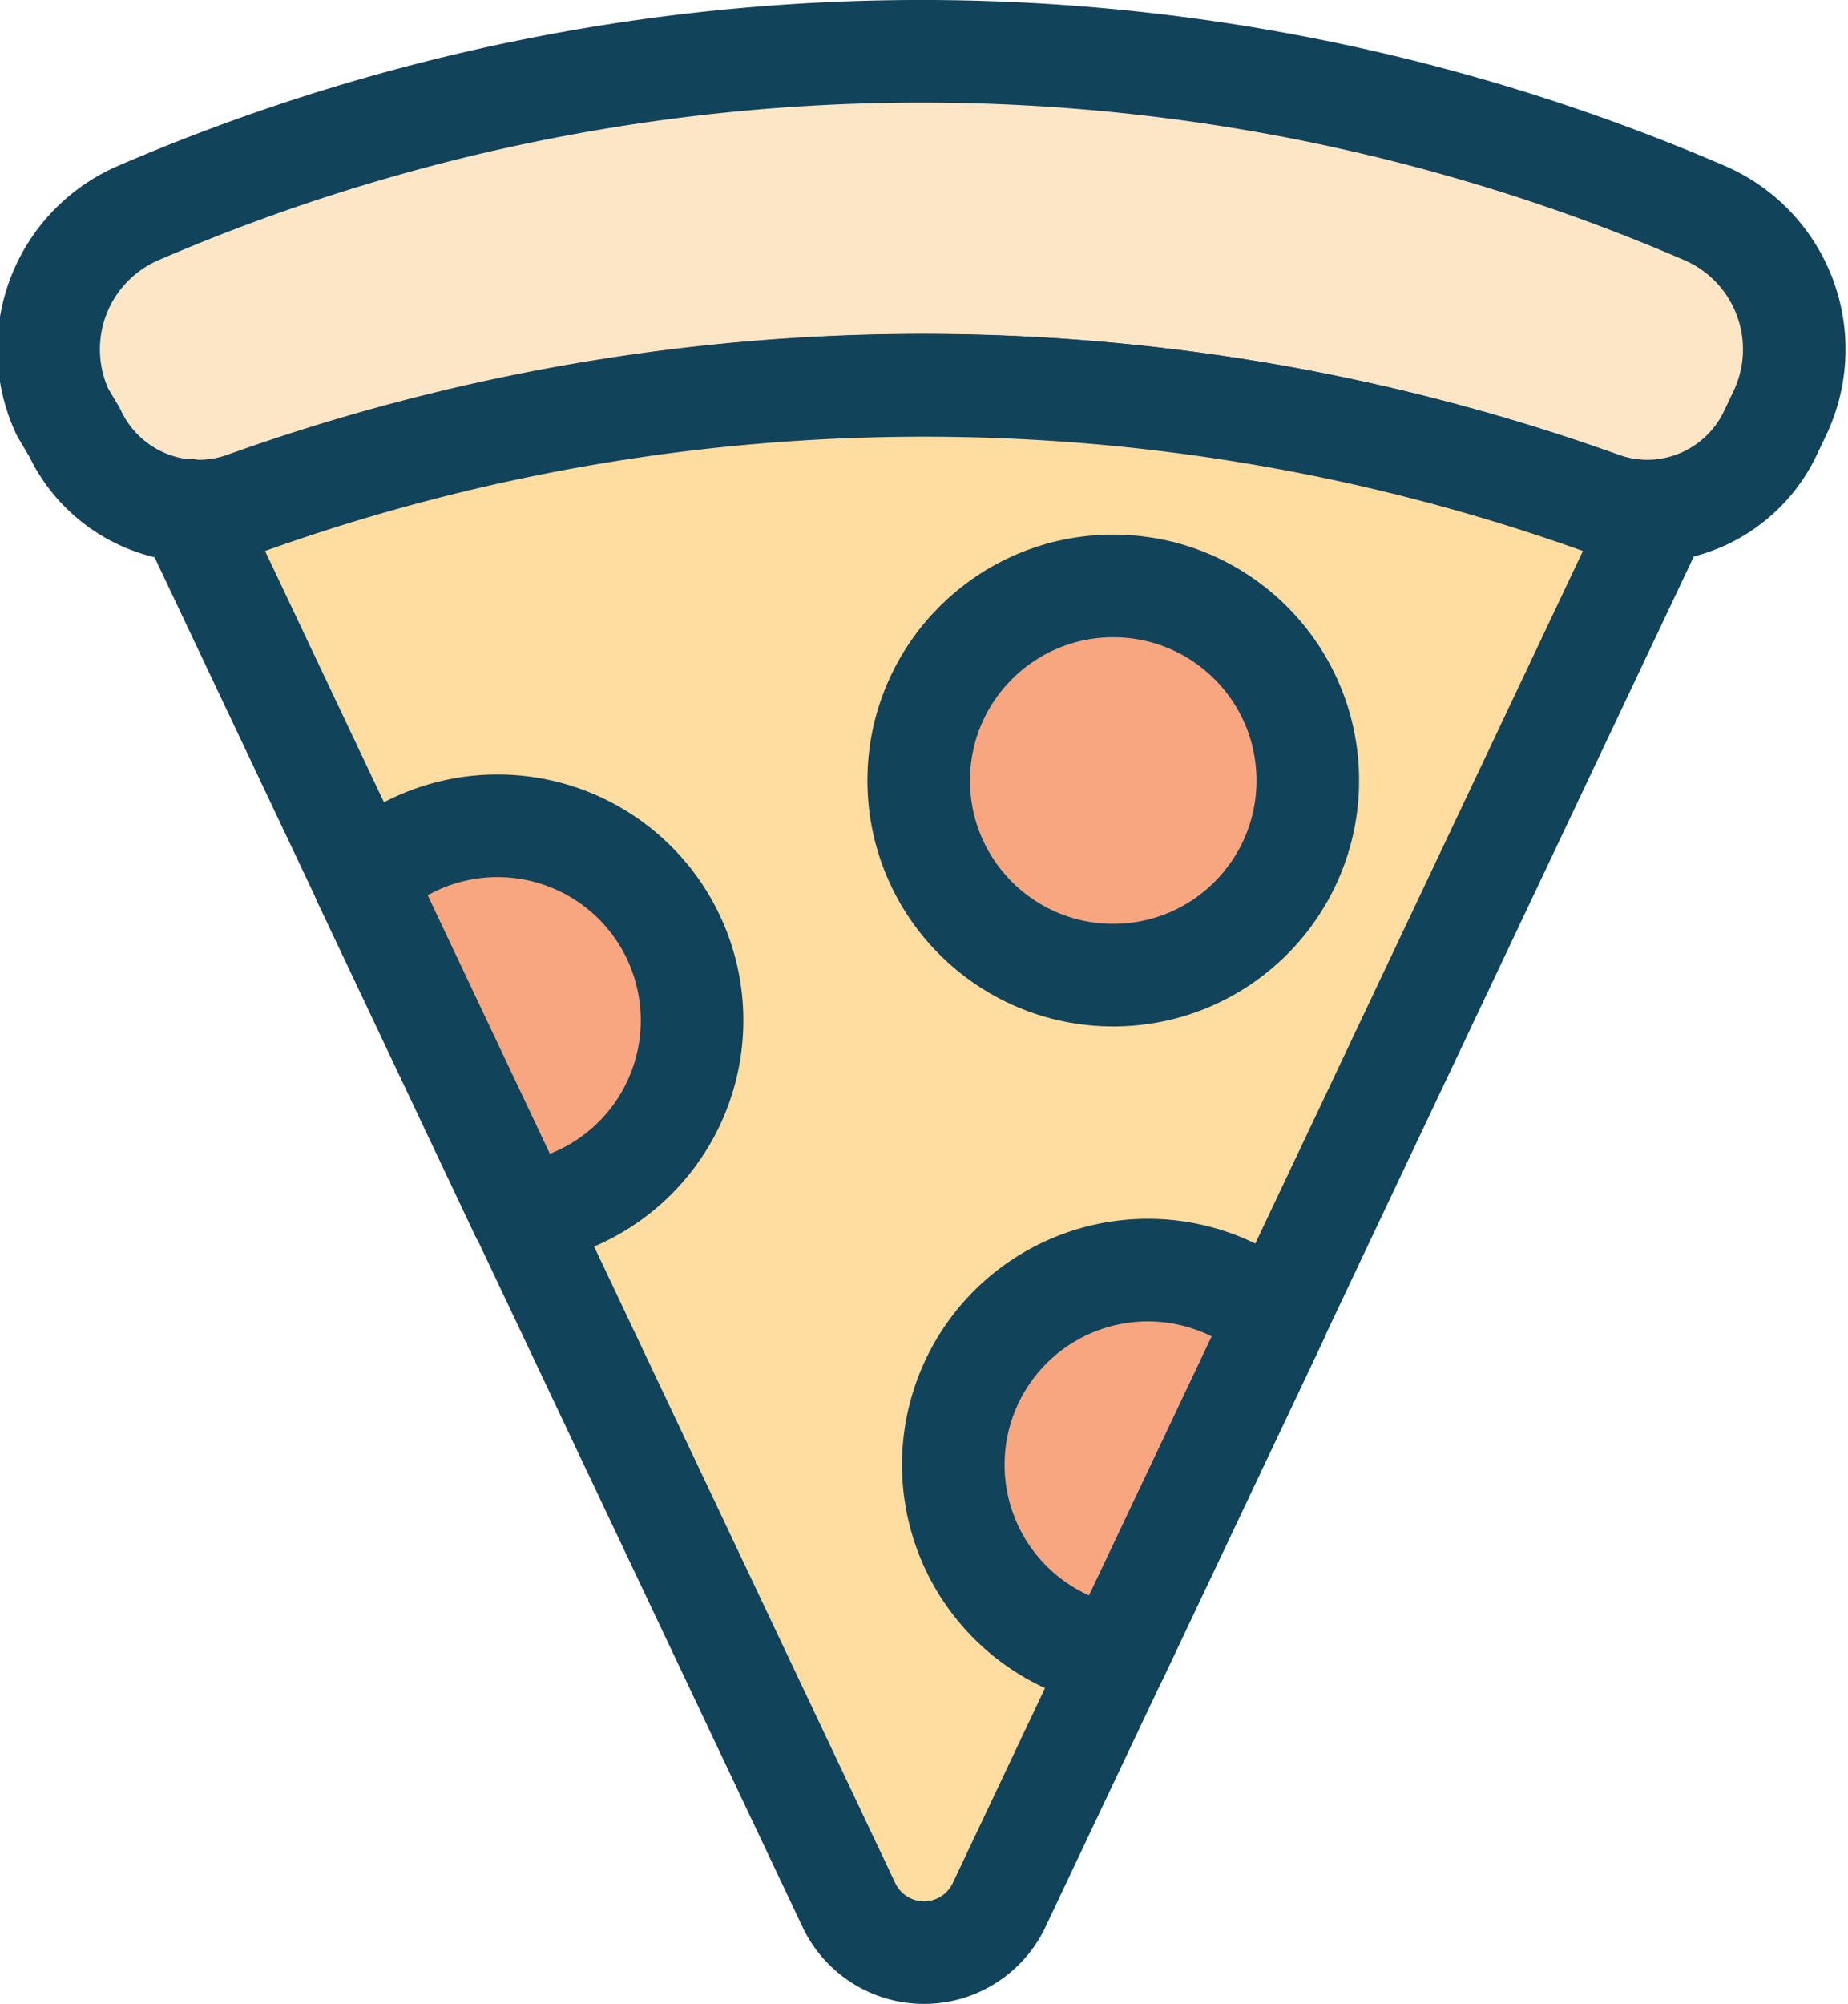
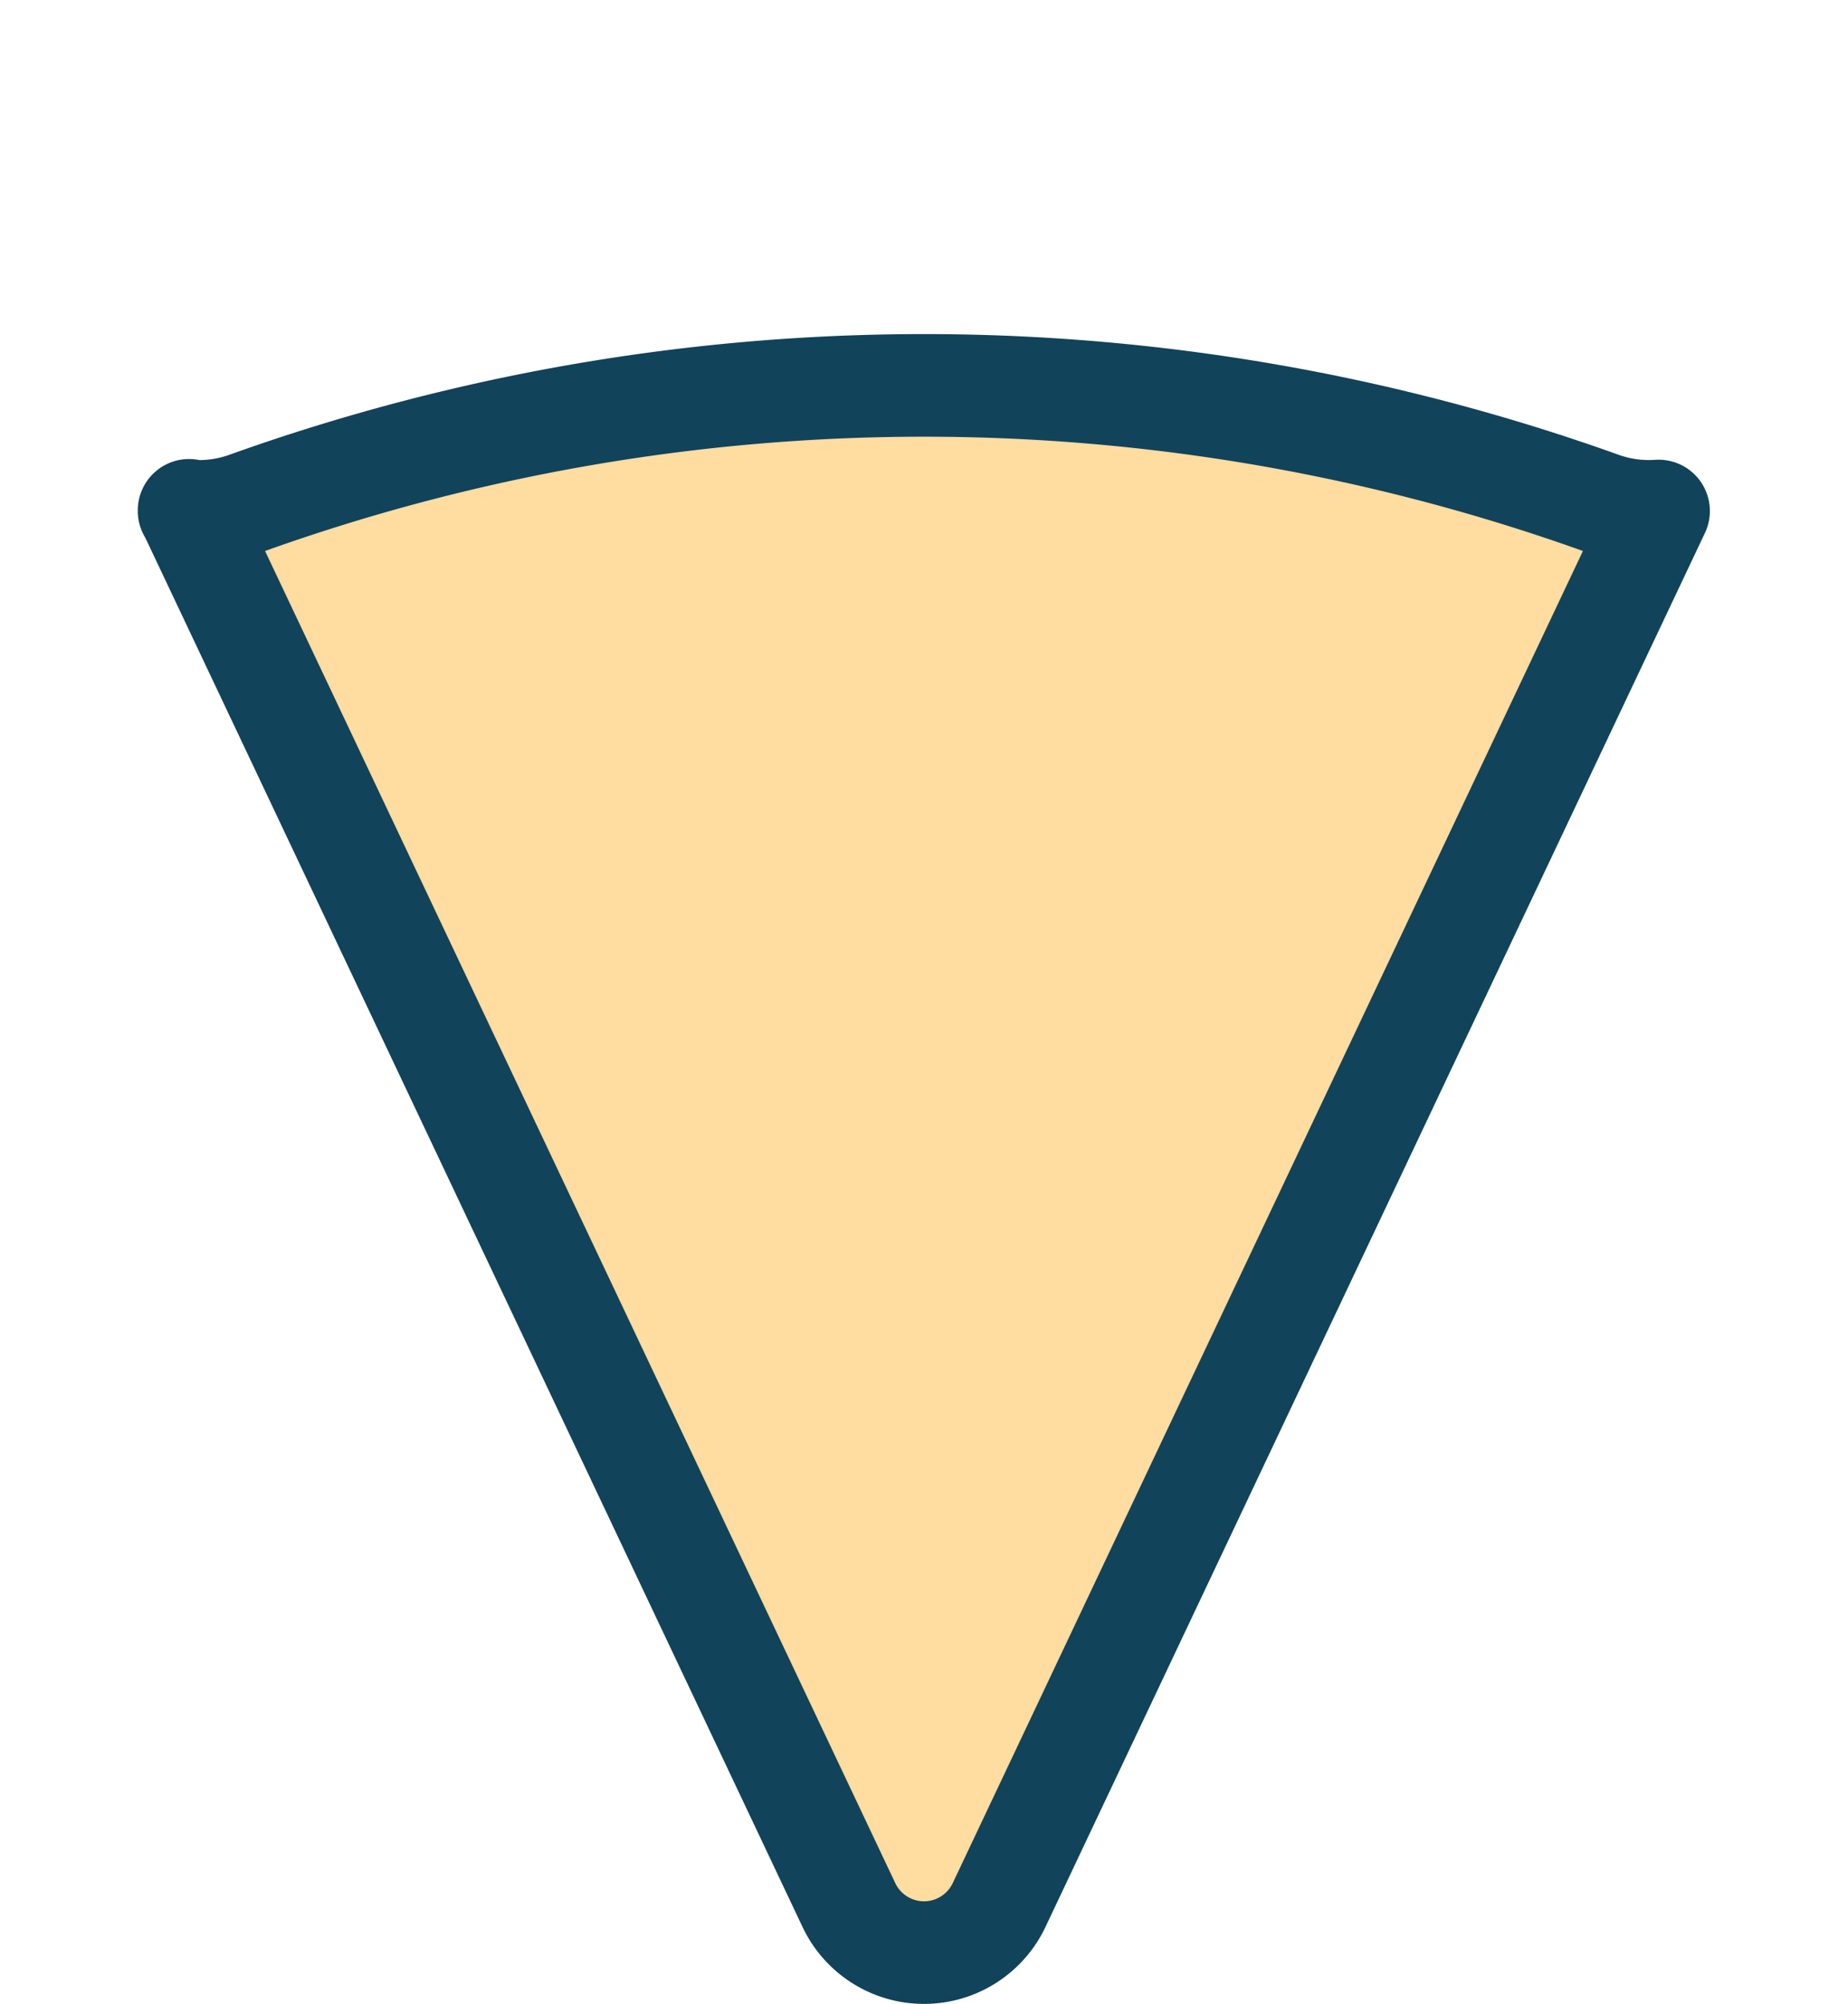
<svg xmlns="http://www.w3.org/2000/svg" viewBox="0 0 54.05 58.59">
  <defs>
    <style>.cls-3{stroke:#11435b;stroke-linecap:round;stroke-linejoin:round;stroke-width:3px;fill:#f8a680}</style>
  </defs>
  <g id="Layer_2" data-name="Layer 2">
    <g id="Food">
-       <path d="M2.18 12.64a4 4 0 0 0 5 2.06 58.75 58.75 0 0 1 39.61 0 4 4 0 0 0 5-2.06l.28-.59a4.34 4.34 0 0 0-2.21-5.82 57.84 57.84 0 0 0-45.82 0 4.34 4.34 0 0 0-2.21 5.82z" stroke="#11435b" stroke-linecap="round" stroke-linejoin="round" stroke-width="3" fill="#fce6c6" />
      <path d="M5.53 14.94a4.1 4.1 0 0 0 1.68-.23 58.75 58.75 0 0 1 39.63 0 4.1 4.1 0 0 0 1.67.23L29.22 55.7a2.43 2.43 0 0 1-4.39 0L5.53 14.92z" fill="#ffdc9f" stroke="#11435b" stroke-linecap="round" stroke-linejoin="round" stroke-width="3" />
-       <circle class="cls-3" cx="32.56" cy="22.82" r="5.69" />
-       <path class="cls-3" d="M10.63 25.71a5.69 5.69 0 1 1 4.62 9.77zm22.03 22.73a5.69 5.69 0 1 1 4.68-9.88z" />
    </g>
  </g>
</svg>